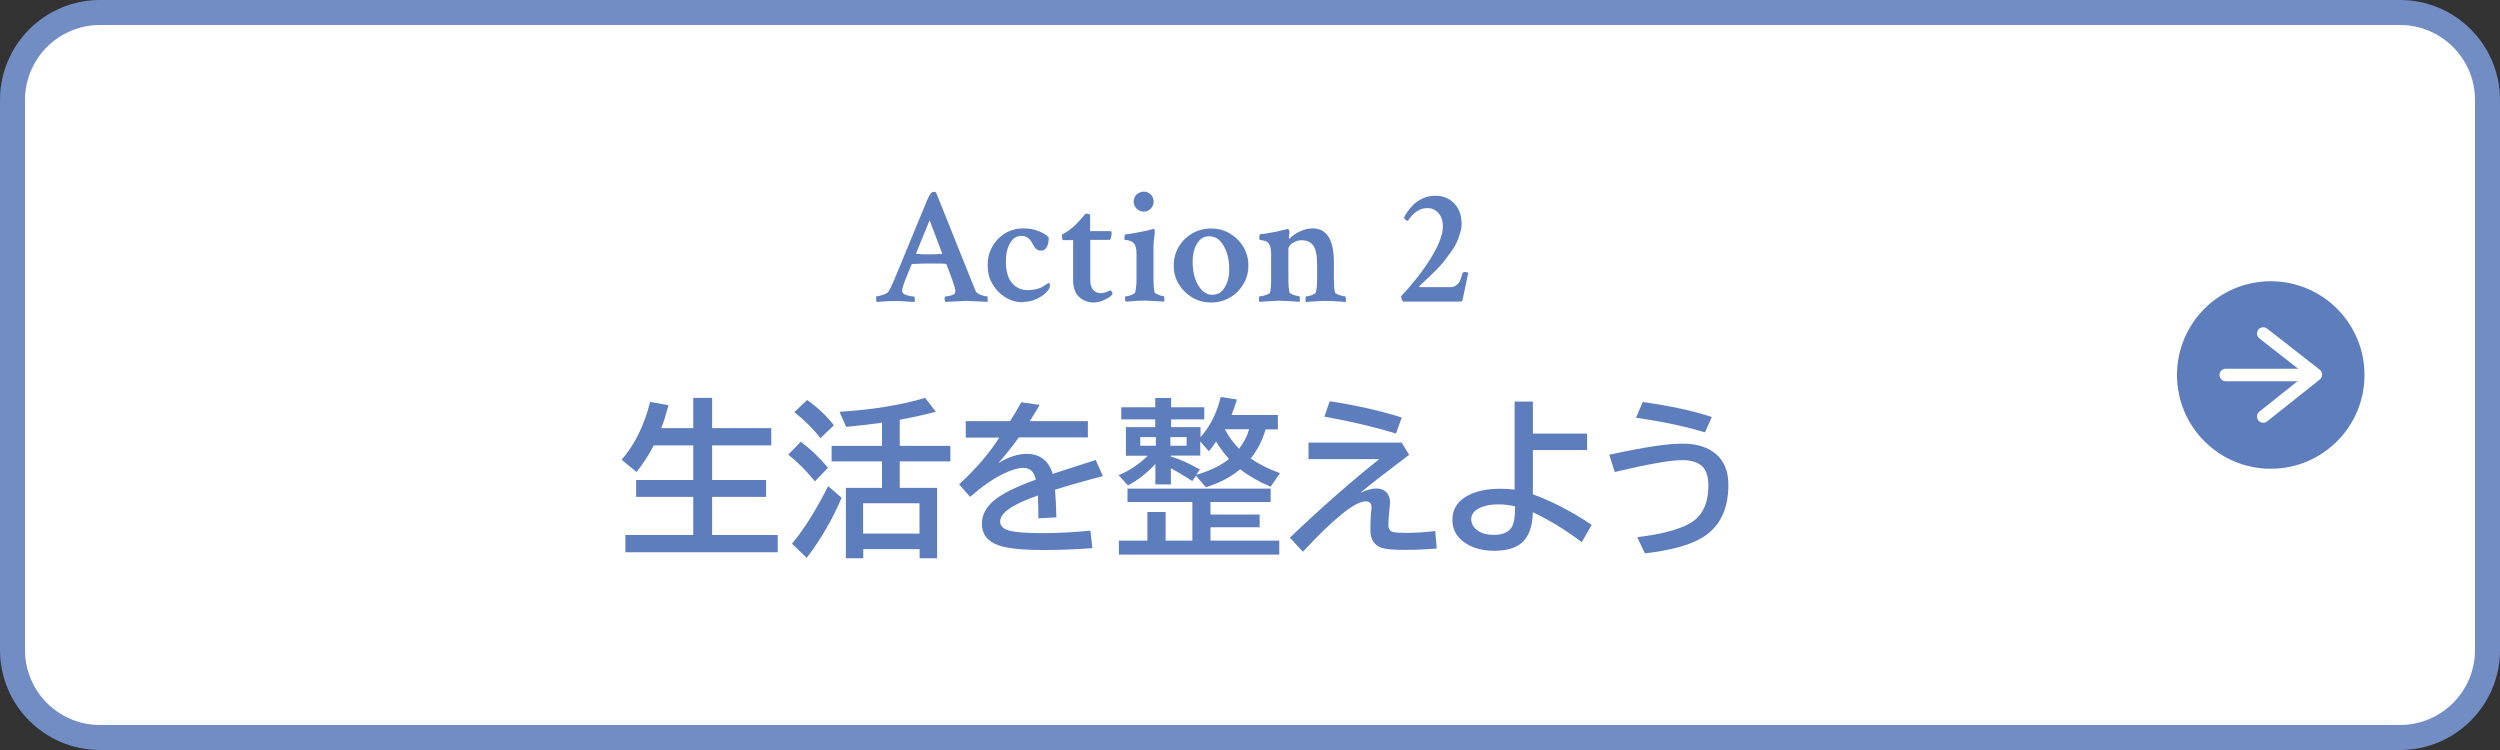
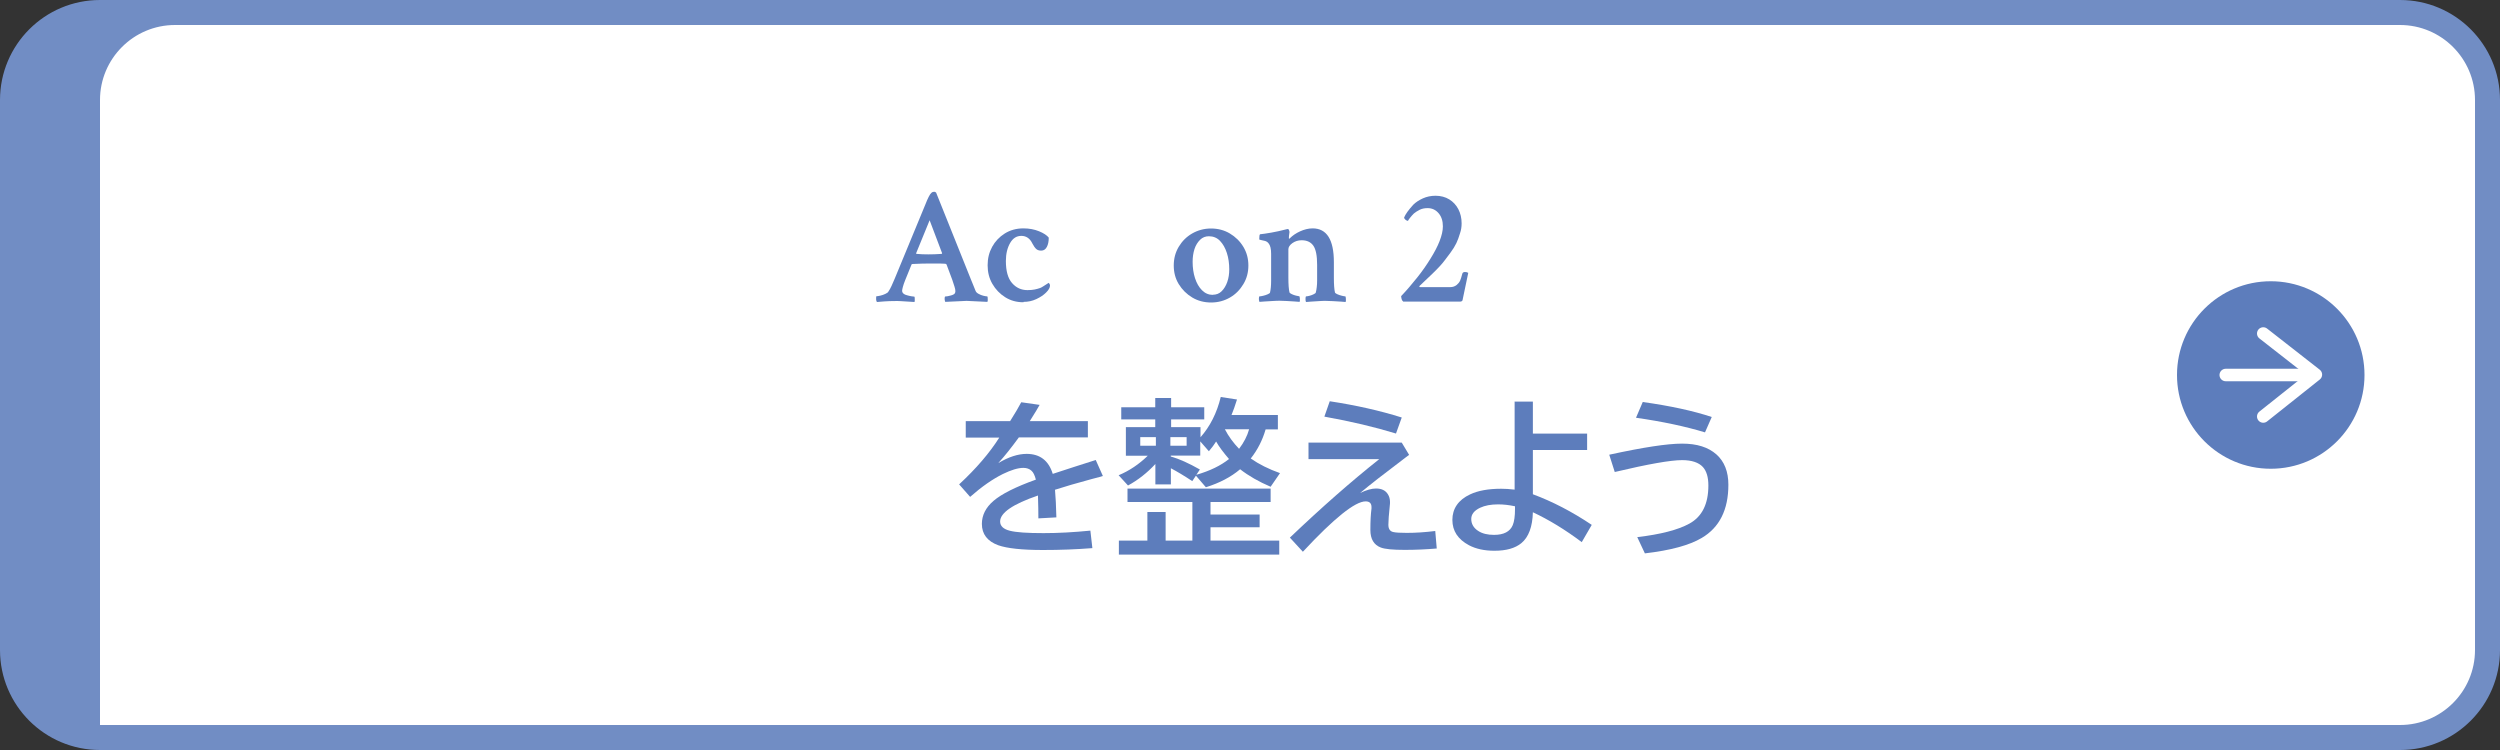
<svg xmlns="http://www.w3.org/2000/svg" id="_レイヤー_1" viewBox="0 0 200 60">
  <rect x="0" y="0" width="200" height="60" fill="#333333" stroke="none" />
  <defs>
    <style>.cls-1{fill:#718dc4;}.cls-2{fill:#fff;}.cls-3{fill:none;stroke:#fff;stroke-linecap:round;stroke-linejoin:round;}.cls-4{fill:#5d7dbc;}</style>
  </defs>
  <rect class="cls-2" x="1" y="1" width="198" height="58" rx="7" ry="7" />
-   <path class="cls-1" d="M192,2c3.31,0,6,2.69,6,6v44c0,3.31-2.69,6-6,6H8c-3.31,0-6-2.69-6-6V8c0-3.31,2.69-6,6-6h184M192,0H8C3.58,0,0,3.58,0,8v44c0,4.42,3.58,8,8,8h184c4.42,0,8-3.58,8-8V8c0-4.42-3.58-8-8-8h0Z" />
+   <path class="cls-1" d="M192,2c3.31,0,6,2.69,6,6v44c0,3.31-2.69,6-6,6H8V8c0-3.31,2.69-6,6-6h184M192,0H8C3.58,0,0,3.58,0,8v44c0,4.42,3.58,8,8,8h184c4.42,0,8-3.58,8-8V8c0-4.42-3.58-8-8-8h0Z" />
  <path class="cls-4" d="M70.14,24.14s-.05-.1-.05-.2c0-.16,0-.24.03-.24.07,0,.17-.02.31-.05s.27-.08.4-.14.21-.12.24-.18c.09-.13.17-.28.25-.45s.16-.36.25-.57l2.45-5.93c.21-.54.37-.85.49-.95.06-.06.14-.09.22-.09.06,0,.11.02.16.07l2.77,6.91c.07.17.14.33.2.49s.13.32.19.47c.04.09.11.16.24.23s.25.12.38.15.23.05.3.05c.04,0,.05.08.05.24,0,.1,0,.16-.03.2l-1.66-.08-1.71.08s-.05-.12-.05-.25c0-.12.02-.18.05-.18.11,0,.25-.03.44-.08s.29-.11.33-.18c.03-.05.04-.11.04-.17,0-.09-.02-.21-.07-.36s-.11-.33-.18-.55l-.46-1.23s-.07-.05-.09-.05c-.14,0-.31-.02-.49-.02s-.4,0-.64,0c-.47,0-.98.01-1.5.04-.05,0-.08.02-.08.05l-.5,1.23c-.09.22-.15.4-.19.55s-.06.25-.06.31c0,.11.05.19.15.26.05.04.13.07.24.1.11.03.22.06.34.08s.19.03.24.03c.03,0,.04.07.04.18,0,.06,0,.11,0,.15s-.01.07-.02.1c-.33-.02-.59-.04-.8-.05s-.4-.03-.57-.03-.39,0-.63.01-.58.03-.99.07ZM74.26,20.35c.32,0,.68-.01,1.08-.04l.03-.05-1-2.64-1.08,2.64s0,.05.03.05c.31.03.62.04.95.04Z" />
  <path class="cls-4" d="M81.87,24.18c-.54,0-1.02-.13-1.45-.4s-.77-.62-1.03-1.07-.38-.94-.38-1.49.12-1.03.36-1.47.58-.8,1.01-1.07c.43-.27.93-.41,1.49-.41.47,0,.88.08,1.25.23s.63.32.78.51c0,.3-.05.55-.15.74s-.25.3-.45.3c-.17,0-.3-.04-.4-.13s-.2-.23-.31-.44c-.19-.4-.49-.61-.88-.61s-.68.19-.9.57-.34.86-.34,1.44c0,.79.16,1.38.49,1.76s.74.57,1.24.57c.23,0,.42-.02.57-.05s.29-.07.44-.12c.07-.03.16-.07.26-.14s.25-.16.42-.27c.02,0,.04.04.07.08s.04.09.04.13c0,.17-.1.35-.31.56s-.47.38-.79.53-.66.22-1.01.22Z" />
-   <path class="cls-4" d="M87.5,24.2c-.46,0-.85-.15-1.17-.44s-.48-.75-.48-1.36v-3.19h-.8c-.06,0-.09-.11-.09-.34,0-.07,0-.11.01-.12.18-.08.35-.18.51-.3s.33-.25.5-.4c.25-.25.54-.57.86-.95.04,0,.09,0,.13,0s.08.01.12.02c.08.03.12.05.12.08v1.29h.96c.2,0,.36,0,.47,0s.17,0,.18,0c.07,0,.11.04.11.12,0,.22-.04.41-.13.58h-1.58v3.18c0,.35.07.62.22.8.15.18.36.28.62.28.18,0,.36-.04.51-.11.16-.07.25-.11.26-.11.04,0,.07.03.12.12s.06.15.05.17c-.04.08-.13.17-.3.28s-.35.2-.57.28-.43.12-.64.12Z" />
-   <path class="cls-4" d="M90.05,24.14s-.05-.12-.05-.25c0-.12.02-.18.05-.18.07,0,.16-.02.28-.05s.22-.08.32-.13.16-.1.16-.13c.04-.15.06-.31.08-.47s.03-.33.03-.5v-2.12c0-.41-.07-.69-.21-.84-.08-.1-.18-.16-.3-.2s-.22-.06-.32-.07-.14-.02-.14-.04c0-.26.02-.4.07-.4.28-.04.59-.09.93-.15s.64-.13.92-.19l.42-.11c.06,0,.09.09.09.26,0,.11-.02.28-.05.49s-.05.43-.05.64v2.5c0,.55.03.95.09,1.19.02.04.07.08.17.13s.2.1.32.13.19.05.24.05c.03,0,.04.06.05.18s0,.21-.02.25c-.27-.02-.55-.04-.83-.05s-.51-.03-.7-.03c-.27,0-.55,0-.84.03s-.53.04-.72.05ZM91.5,16.93c-.22,0-.41-.08-.57-.24s-.24-.35-.24-.57.08-.41.24-.56.35-.23.57-.23.41.08.56.23.23.34.23.56-.08.41-.23.57-.34.24-.56.24Z" />
  <path class="cls-4" d="M96.89,24.2c-.55,0-1.06-.13-1.51-.4s-.81-.63-1.08-1.07-.4-.94-.4-1.49.13-1.05.4-1.5.62-.8,1.07-1.06.96-.4,1.51-.4,1.06.13,1.51.4.81.62,1.08,1.07.4.94.4,1.49-.13,1.04-.4,1.49-.62.81-1.07,1.07-.95.4-1.52.4ZM97.02,23.58c.28,0,.52-.09.71-.28s.34-.43.45-.74.16-.65.16-1.01c0-.47-.06-.91-.19-1.31s-.31-.72-.55-.97-.54-.37-.89-.37c-.27,0-.51.09-.7.28s-.35.43-.45.74-.15.65-.15,1.02c0,.47.06.91.19,1.31s.31.72.56.97.54.37.87.37Z" />
  <path class="cls-4" d="M100.76,24.16s-.05-.12-.05-.25.02-.2.05-.2c.07,0,.17-.02.3-.05s.25-.07.36-.12.17-.09.18-.13c.06-.25.09-.57.09-.96v-2.15c0-.4-.07-.68-.21-.84-.08-.1-.18-.16-.3-.19s-.22-.05-.31-.07-.13-.03-.13-.06c0-.25.02-.38.07-.4.2-.02.5-.06.89-.13s.76-.15,1.1-.24c.02,0,.06-.02.12-.03s.1-.02.11-.02c.04,0,.07.03.09.09s.04.11.04.15c-.02.12-.03.22-.04.3s-.01.14-.01.17c0,.04,0,.07.03.07,0,0,.03-.01.05-.04.21-.21.48-.4.81-.55s.67-.24,1.01-.24c1.13,0,1.7.9,1.7,2.7v1.25c0,.55.03.95.09,1.19.02.04.08.08.19.13s.23.09.36.12.22.05.27.05c.03,0,.04.06.05.19s0,.21-.02.26c-.04,0-.16-.02-.36-.03s-.43-.03-.67-.04-.43-.02-.57-.02-.32,0-.55.02-.44.03-.63.04-.32.02-.38.03c-.04-.04-.05-.12-.05-.25s.02-.2.05-.2c.07,0,.16-.02.28-.05s.22-.07.32-.12.16-.09.17-.13c.04-.13.06-.28.08-.44s.03-.33.03-.53v-1.25c0-.73-.1-1.24-.3-1.53s-.51-.44-.94-.44c-.28,0-.53.08-.74.23s-.32.32-.32.49v2.27c0,.55.03.95.09,1.19.02.04.08.08.18.13s.22.09.34.12.21.05.25.05c.04,0,.05.06.06.19s0,.21-.02.26c-.04,0-.17-.02-.38-.03s-.42-.03-.65-.04-.41-.02-.55-.02-.33,0-.57.02-.46.03-.67.04-.34.02-.39.03Z" />
  <path class="cls-4" d="M112.25,24.11c-.09-.05-.14-.19-.16-.42.45-.47.87-.97,1.28-1.48s.76-1.02,1.07-1.52.56-.97.73-1.41.26-.83.26-1.17c0-.43-.11-.78-.34-1.05s-.52-.41-.88-.41c-.24,0-.45.04-.63.13s-.34.19-.47.3c-.11.11-.22.23-.32.36s-.15.21-.15.23c-.06,0-.13-.03-.2-.09s-.11-.12-.11-.18c.05-.13.14-.28.26-.45.12-.17.28-.36.47-.57.2-.2.46-.37.77-.51s.65-.21,1.01-.21c.42,0,.79.1,1.1.29s.56.46.73.79.26.71.26,1.13c0,.27-.04.54-.13.8-.09.29-.18.55-.29.78s-.27.49-.49.79c-.17.22-.31.41-.43.57s-.25.32-.4.48-.35.37-.6.61-.59.57-1.01.96c-.03.02-.04.04-.03.07s.03.04.07.04h2.4c.2,0,.37-.06.51-.17.13-.11.22-.22.28-.35s.11-.32.18-.57c.03-.08.1-.12.21-.12.11,0,.19.02.26.07l-.44,2.1c0,.13-.08.2-.21.2h-4.57Z" />
-   <path class="cls-4" d="M52.9,34.25h2.56v-2.42h1.51v2.42h4.73v1.38h-4.73v2.77h4.32v1.35h-4.32v3.05h5.25v1.38h-12.19v-1.38h5.43v-3.05h-4.57v-1.35h4.57v-2.77h-3.16c-.39.76-.85,1.47-1.38,2.13l-1.19-.98c1.05-1.21,1.81-2.75,2.28-4.63l1.47.27c-.19.71-.38,1.32-.58,1.84Z" />
-   <path class="cls-4" d="M65.2,38.52c-.67-.83-1.38-1.55-2.14-2.15l1-1.03c.8.6,1.53,1.29,2.18,2.08l-1.05,1.09ZM63.36,43.5c.99-1.2,1.95-2.74,2.89-4.61l1.08.93c-.71,1.68-1.64,3.29-2.79,4.81l-1.17-1.12ZM65.64,35.06c-.58-.75-1.28-1.44-2.09-2.09l1.02-.97c.85.6,1.56,1.27,2.14,2.02l-1.07,1.03ZM71.99,39.03h2.98v5.63h-1.4v-.73h-4.51v.73h-1.39v-5.63h2.89v-2.12h-4.03v-1.24h4.03v-1.86c-.05,0-.12.01-.19.03-.74.11-1.63.21-2.68.31l-.53-1.21c2.57-.15,4.85-.52,6.85-1.11l.86,1.11c-.89.23-1.85.45-2.89.64v2.09h4.05v1.24h-4.05v2.12ZM73.56,40.26h-4.51v2.43h4.51v-2.43Z" />
  <path class="cls-4" d="M77.26,33.69h3.55c.39-.62.69-1.13.89-1.51l1.47.21c-.13.24-.36.62-.7,1.16l-.09.14h4.65v1.3h-5.52c-.58.79-1.12,1.48-1.65,2.06.83-.5,1.59-.74,2.27-.74,1.06,0,1.76.53,2.09,1.6,1.12-.37,2.27-.74,3.44-1.11l.57,1.28-.23.07-.65.17c-1.23.33-2.21.62-2.95.86.05.57.09,1.31.11,2.21l-1.44.08c0-.52-.01-1.09-.03-1.7v-.13c-2.02.69-3.03,1.39-3.03,2.08,0,.36.26.61.78.74.5.13,1.4.19,2.69.19,1.19,0,2.44-.07,3.75-.2l.16,1.4c-1.27.1-2.59.15-3.95.15-1.68,0-2.87-.13-3.58-.38-.87-.32-1.31-.89-1.31-1.71,0-.69.31-1.31.93-1.84.64-.55,1.77-1.12,3.39-1.7-.09-.34-.2-.58-.35-.71-.16-.15-.38-.23-.65-.23-.44,0-.98.17-1.64.49-.81.4-1.69,1.01-2.62,1.83l-.88-1c1.37-1.27,2.44-2.52,3.21-3.74h-2.68v-1.3Z" />
  <path class="cls-4" d="M95.67,38.06l-.29.43c-.63-.42-1.2-.76-1.71-1.03v1.29h-1.24v-1.63c-.65.7-1.38,1.28-2.19,1.72l-.75-.82c.86-.36,1.63-.88,2.33-1.56h-1.75v-2.29h2.35v-.62h-2.72v-.97h2.72v-.74h1.27v.74h2.65v.97h-2.65v.62h2.35v.81c.76-.86,1.31-1.94,1.62-3.22l1.3.2c-.15.49-.3.9-.44,1.24h3.71v1.15h-.98c-.25.86-.64,1.63-1.19,2.33.66.46,1.44.85,2.34,1.17l-.75,1.09c-.94-.4-1.76-.87-2.44-1.4-.73.62-1.65,1.1-2.74,1.44l-.79-.92ZM96.84,43.25h5.5v1.12h-12.83v-1.12h2.28v-2.29h1.46v2.29h2.14v-3.09h-5.19v-1.07h11.45v1.07h-4.81v1h3.93v1.02h-3.93v1.08ZM92.47,34.97h-1.25v.69h1.25v-.69ZM93.63,34.97v.69h1.3v-.69h-1.3ZM95.72,37.98c1.07-.31,1.94-.73,2.6-1.26-.44-.51-.79-.97-1.03-1.4-.15.24-.34.5-.58.78l-.69-.79v1.14h-2.36v.07c.68.19,1.45.54,2.33,1.04l-.28.42ZM99.13,35.9c.38-.5.65-1.02.8-1.56h-1.94c.29.56.67,1.08,1.13,1.56Z" />
  <path class="cls-4" d="M104.7,35.41h7.44l.59.98-.27.2c-1.71,1.29-2.93,2.24-3.65,2.85.5-.24.92-.36,1.27-.36.44,0,.76.15.95.46.11.17.17.38.17.62,0,.07,0,.18-.02.32-.07.68-.11,1.18-.11,1.5s.12.52.38.58c.2.05.56.07,1.1.07.7,0,1.46-.05,2.27-.15l.12,1.4c-.83.07-1.68.11-2.56.11-.95,0-1.59-.06-1.92-.19-.55-.21-.83-.68-.83-1.4s.03-1.27.09-1.72c0-.04,0-.07,0-.11,0-.31-.16-.46-.47-.46-.84,0-2.52,1.34-5.02,4.03l-1.04-1.13c2.54-2.42,4.92-4.51,7.15-6.28h-5.66v-1.33ZM111.67,34.68c-1.7-.52-3.6-.97-5.72-1.35l.43-1.23c2.1.32,4.01.75,5.76,1.3l-.46,1.28Z" />
  <path class="cls-4" d="M121.19,32.13h1.44v2.56h4.34v1.31h-4.34v3.54c1.56.58,3.13,1.39,4.71,2.45l-.8,1.38c-1.33-1-2.63-1.79-3.91-2.39-.03,1.16-.34,1.99-.92,2.47-.5.41-1.21.61-2.16.61-.8,0-1.48-.15-2.03-.44-.88-.47-1.33-1.14-1.33-2.03s.47-1.6,1.42-2.04c.63-.3,1.46-.45,2.48-.45.32,0,.68.02,1.08.07v-7.06ZM121.19,40.5c-.47-.1-.91-.15-1.34-.15-.58,0-1.06.09-1.44.27-.47.22-.71.52-.71.9s.18.71.55.95c.33.22.76.32,1.27.32.78,0,1.28-.26,1.5-.78.12-.29.18-.72.18-1.29v-.22Z" />
  <path class="cls-4" d="M128.77,36.37c2.67-.58,4.6-.88,5.8-.88s2.09.29,2.74.86c.64.57.96,1.38.96,2.43,0,2-.71,3.42-2.14,4.26-.98.58-2.49.99-4.54,1.23l-.61-1.3c1.87-.22,3.26-.58,4.17-1.08,1.02-.56,1.52-1.58,1.52-3.05,0-.67-.15-1.16-.44-1.48-.33-.36-.89-.55-1.66-.55-.93,0-2.73.32-5.39.95l-.44-1.38ZM136.4,34.59c-1.58-.48-3.42-.87-5.52-1.17l.54-1.26c2.21.31,4.05.71,5.52,1.2l-.54,1.23Z" />
  <circle class="cls-4" cx="181.66" cy="30" r="7.5" />
  <line class="cls-3" x1="184.44" y1="30" x2="178.06" y2="30" />
  <polyline class="cls-3" points="181.06 26.68 185.27 29.97 181.06 33.32" />
</svg>